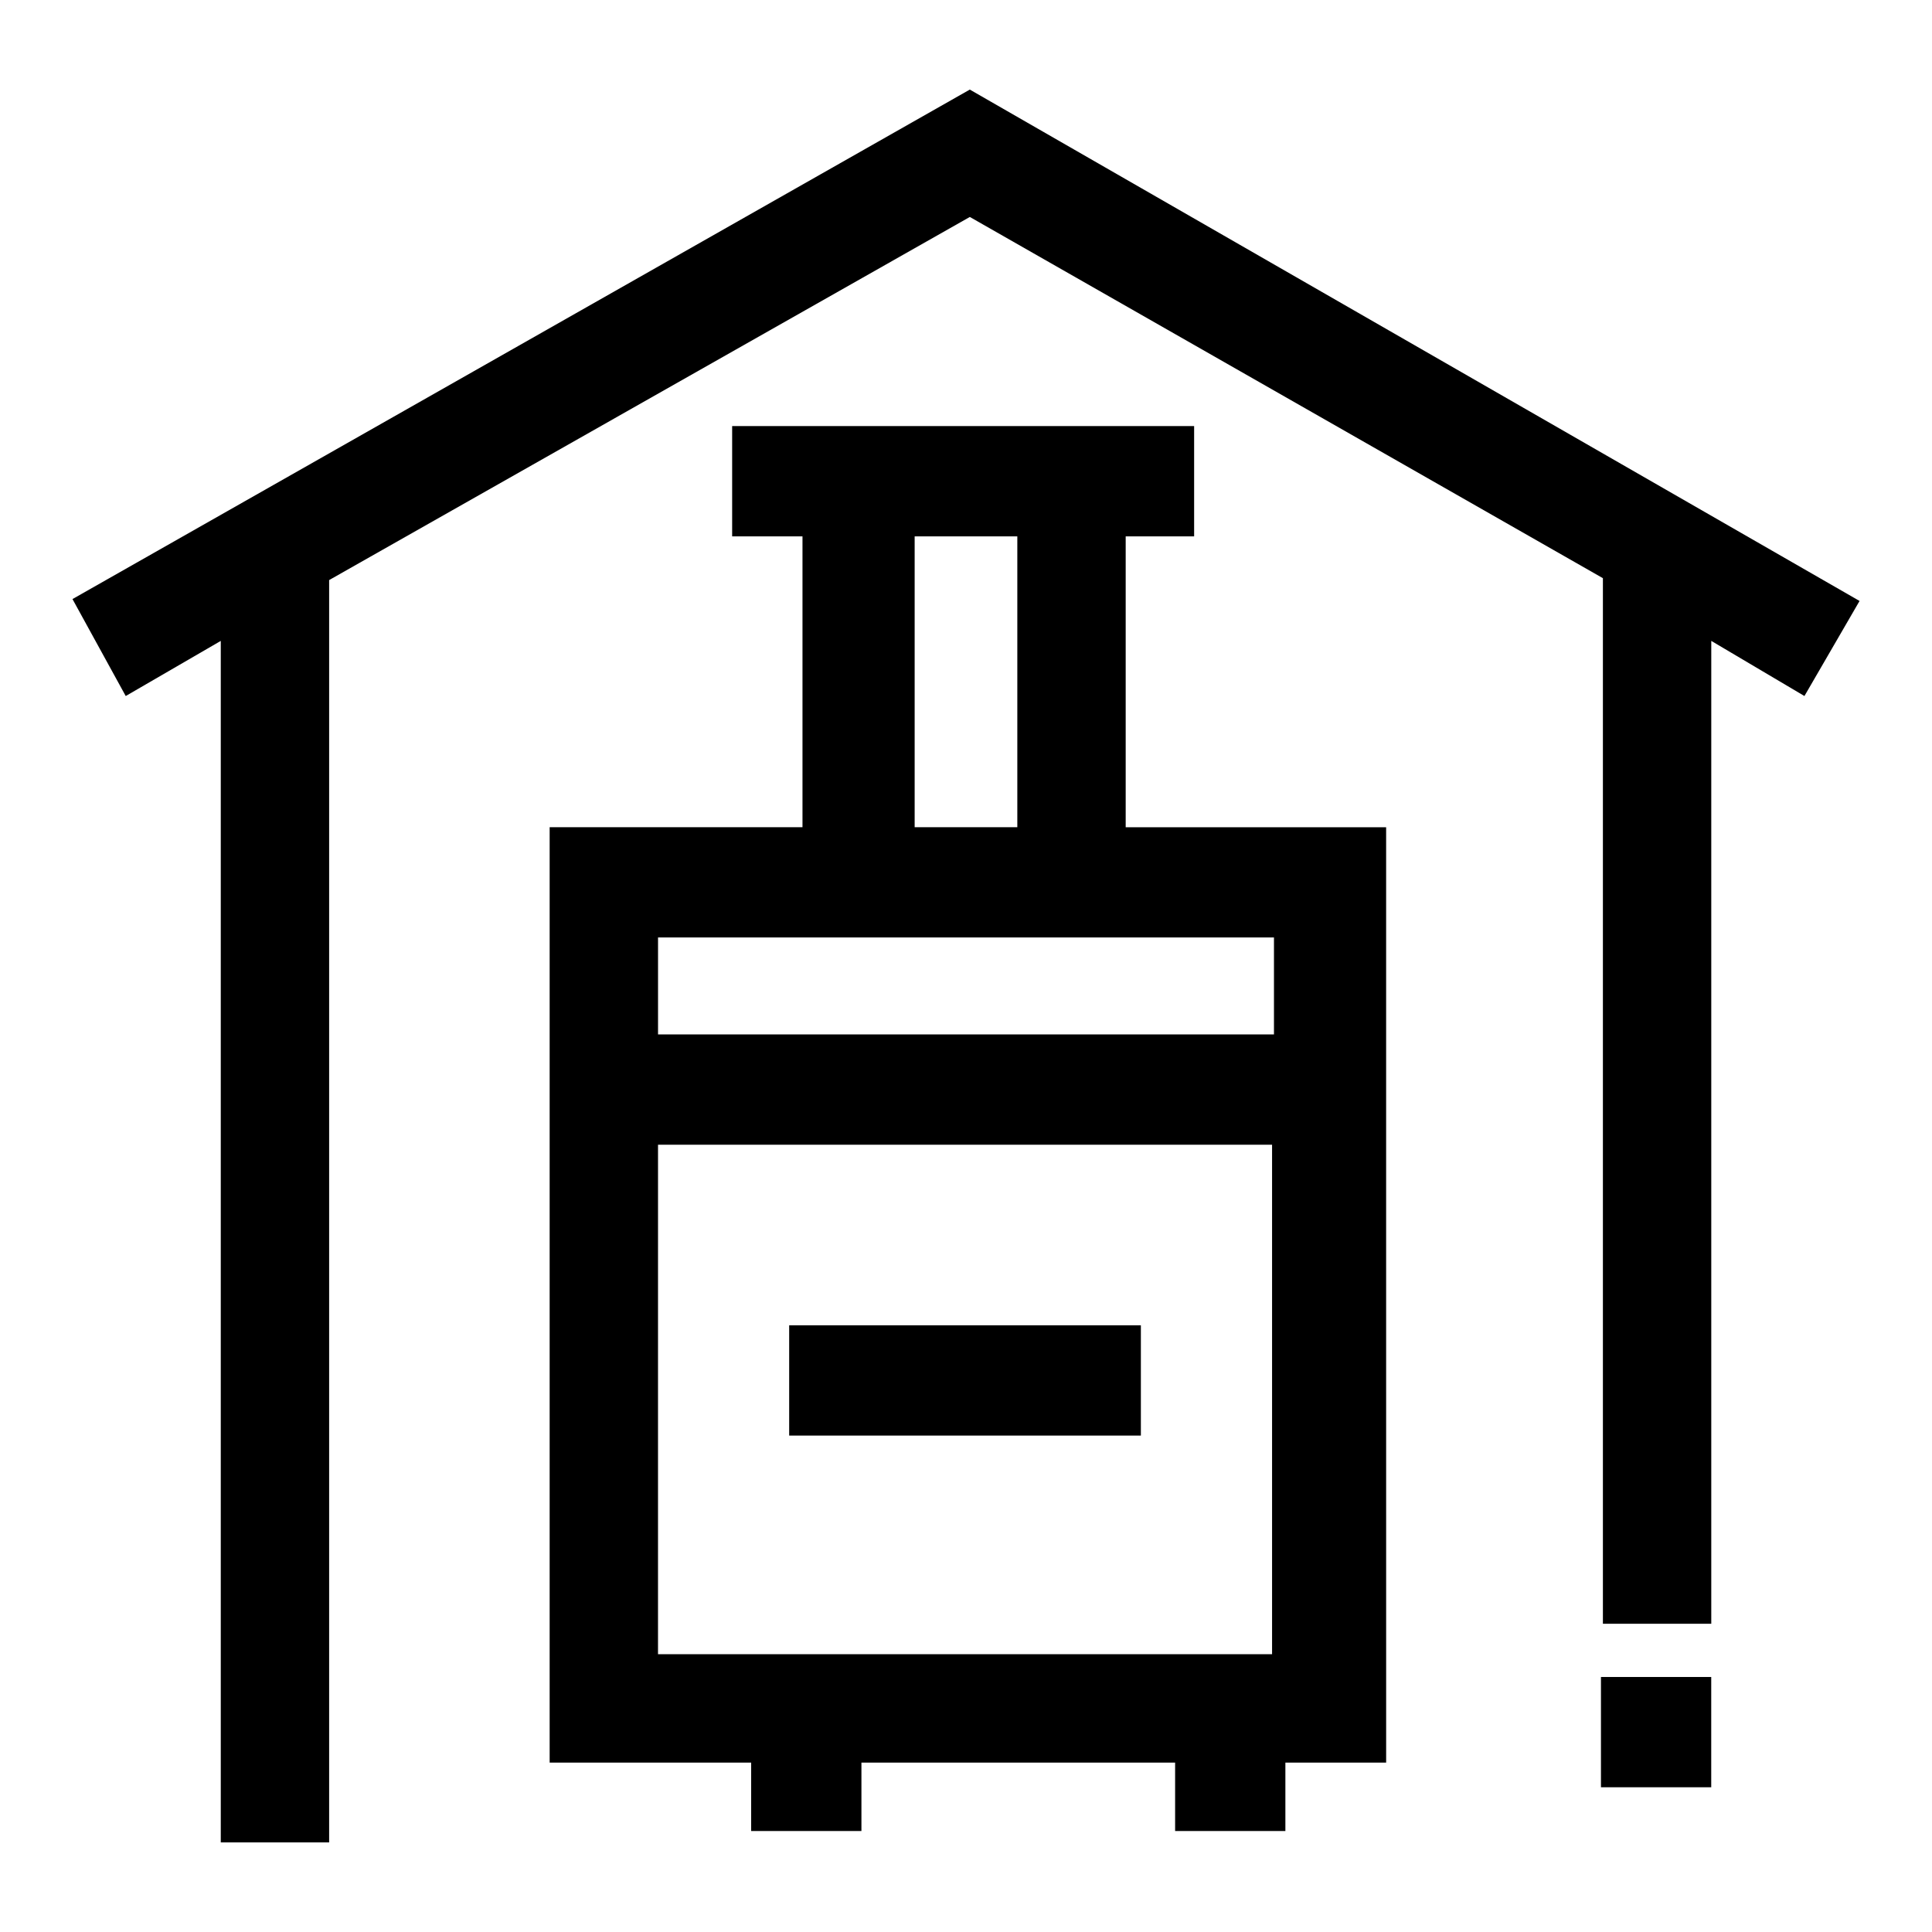
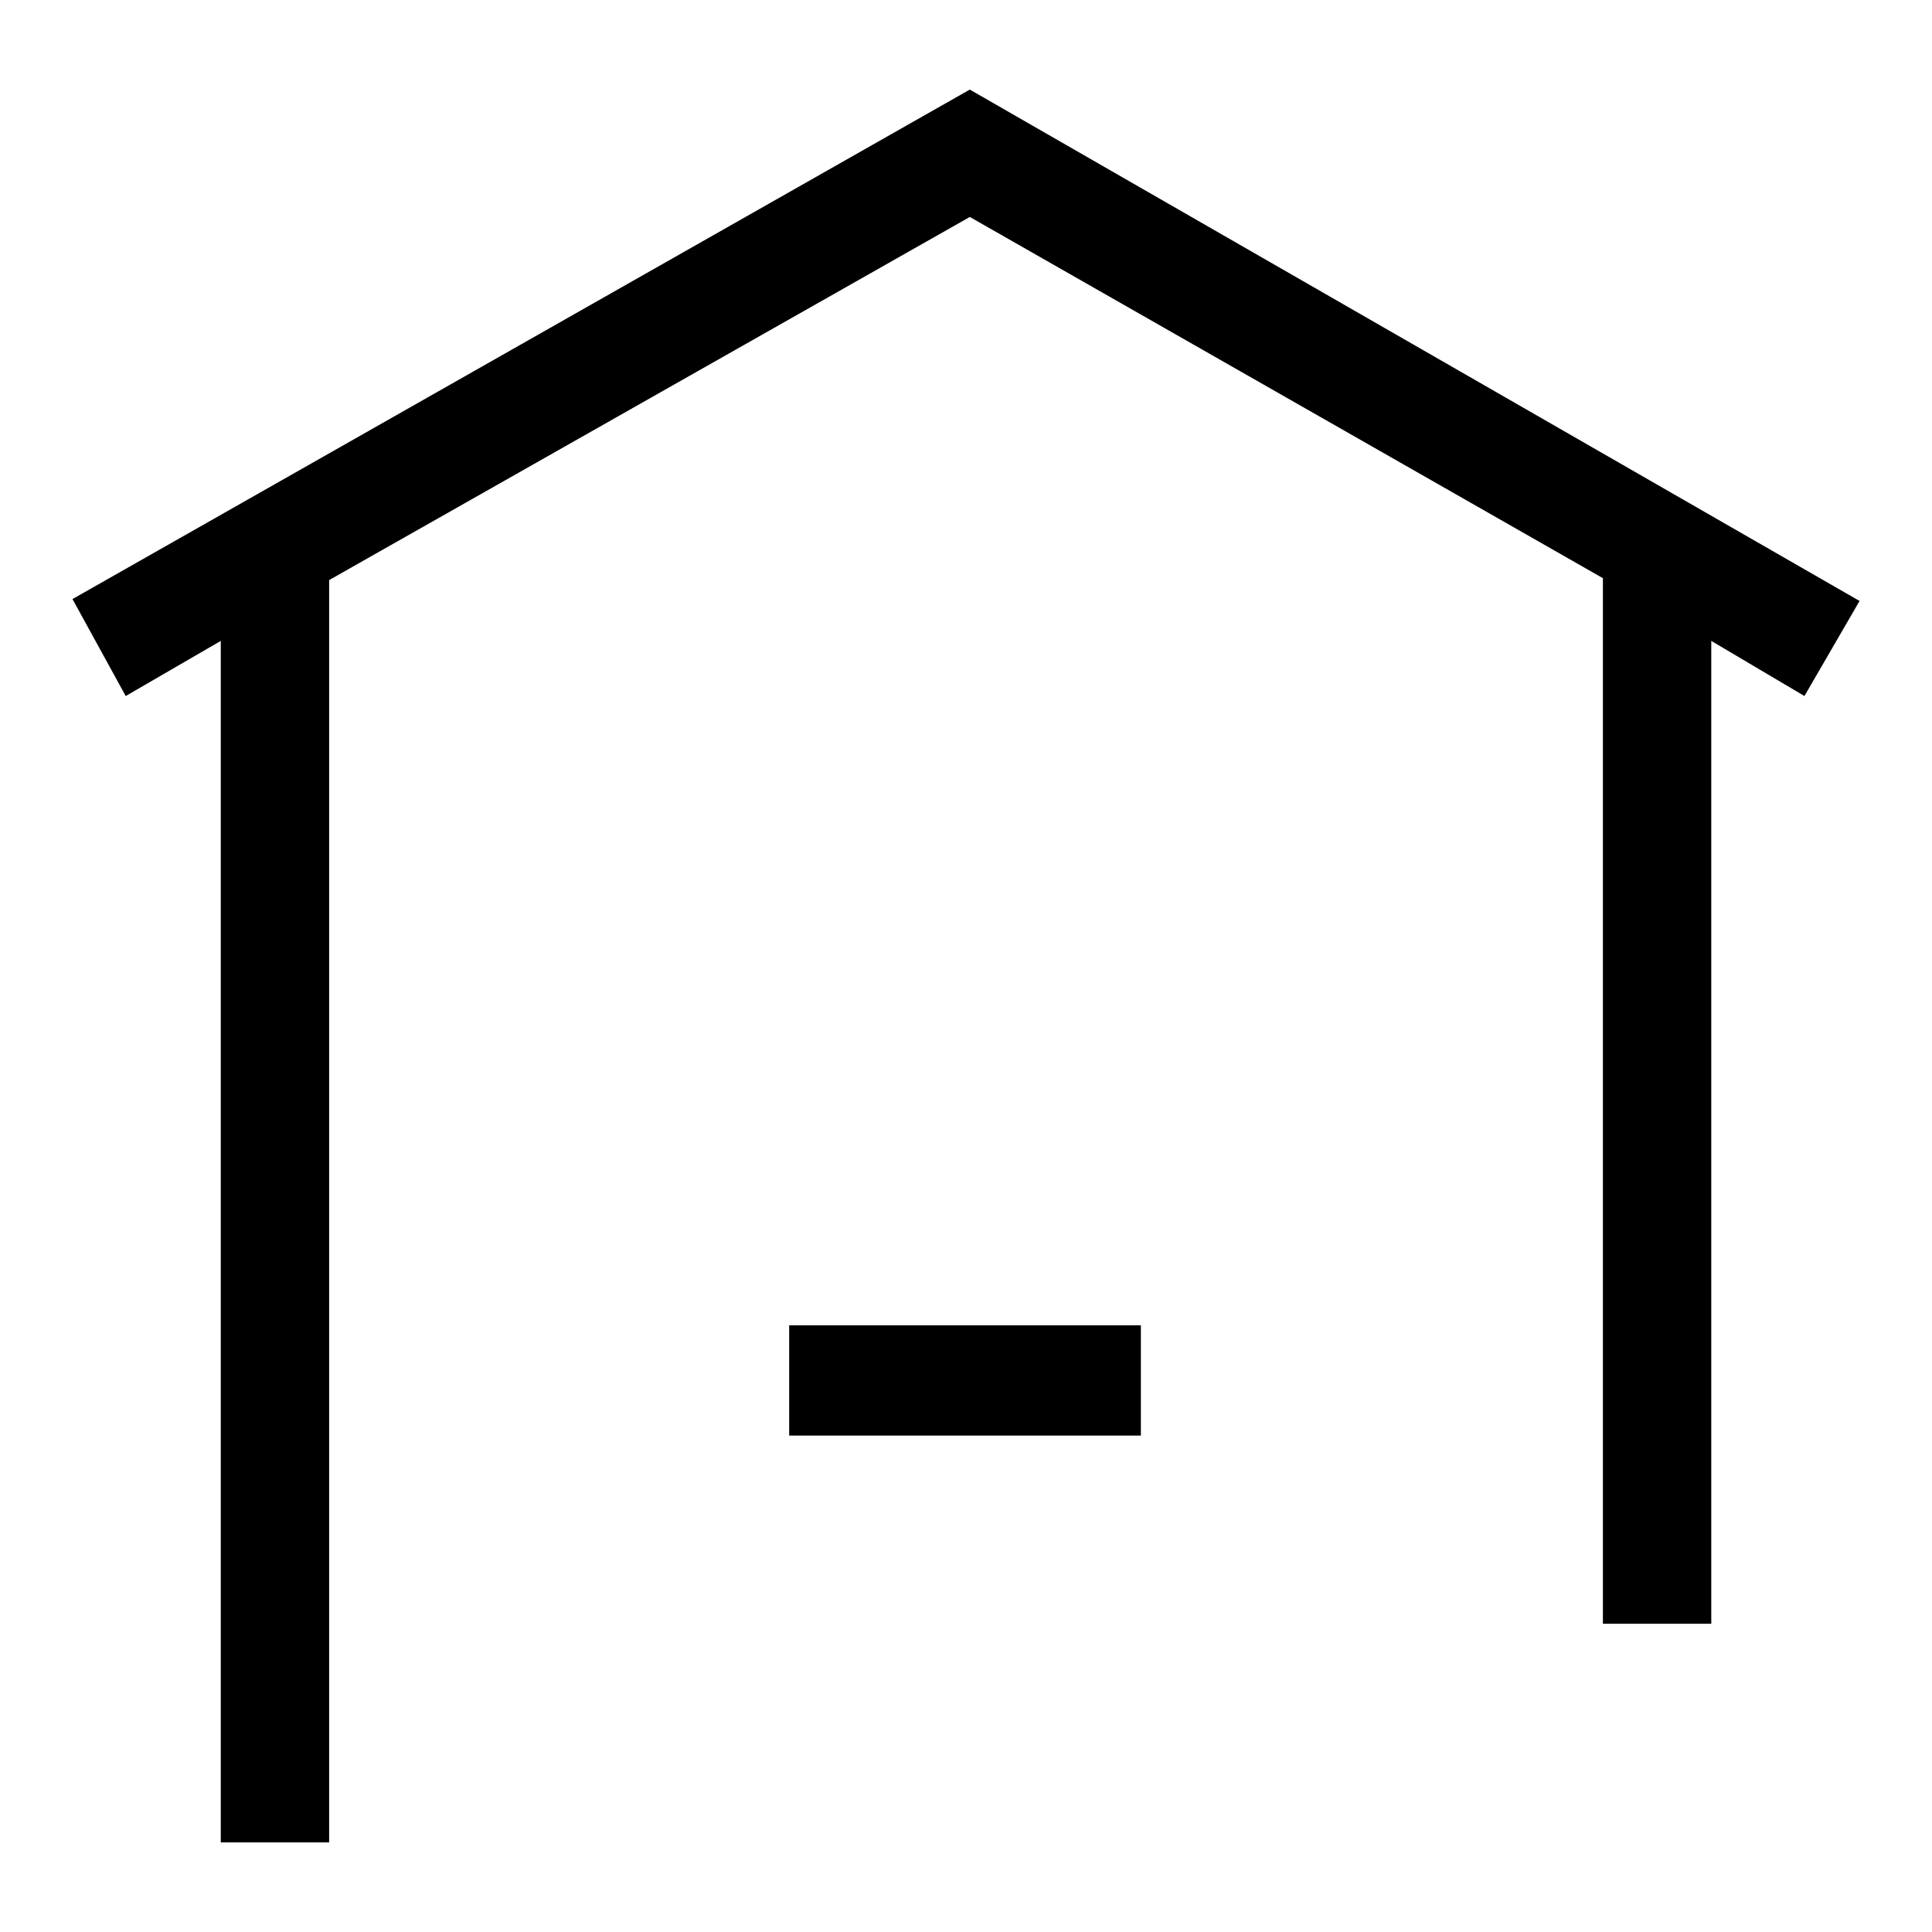
<svg xmlns="http://www.w3.org/2000/svg" fill="#000000" width="800px" height="800px" version="1.1" viewBox="144 144 512 512">
  <g>
    <path d="m353.14 495.22h93.203v29.223h-93.203z" />
-     <path d="m442.32 286.14h18.137v-29.223h-122.43v29.223h18.641v77.082h-67.004v247.88h53.402v18.137h29.223v-18.137h83.129v18.137h29.223v-18.137h26.703l-0.004-163.74v-84.137h-69.02zm-55.926 0h27.207v77.082h-27.207zm-14.609 296.24h-53.406l0.004-135.02h162.73v135.02h-26.703zm109.83-189.94v25.695h-163.23v-25.695h163.23z" />
    <path d="m401.01 167.74-237.8 135.02 14.109 25.695 25.188-14.609v318.41h28.719v-334.53l169.79-96.23 167.77 95.727v277.09h28.719v-260.47l24.688 14.609 14.609-25.191z" />
-     <path d="m568.27 588.42h29.223v29.223h-29.223z" />
  </g>
</svg>